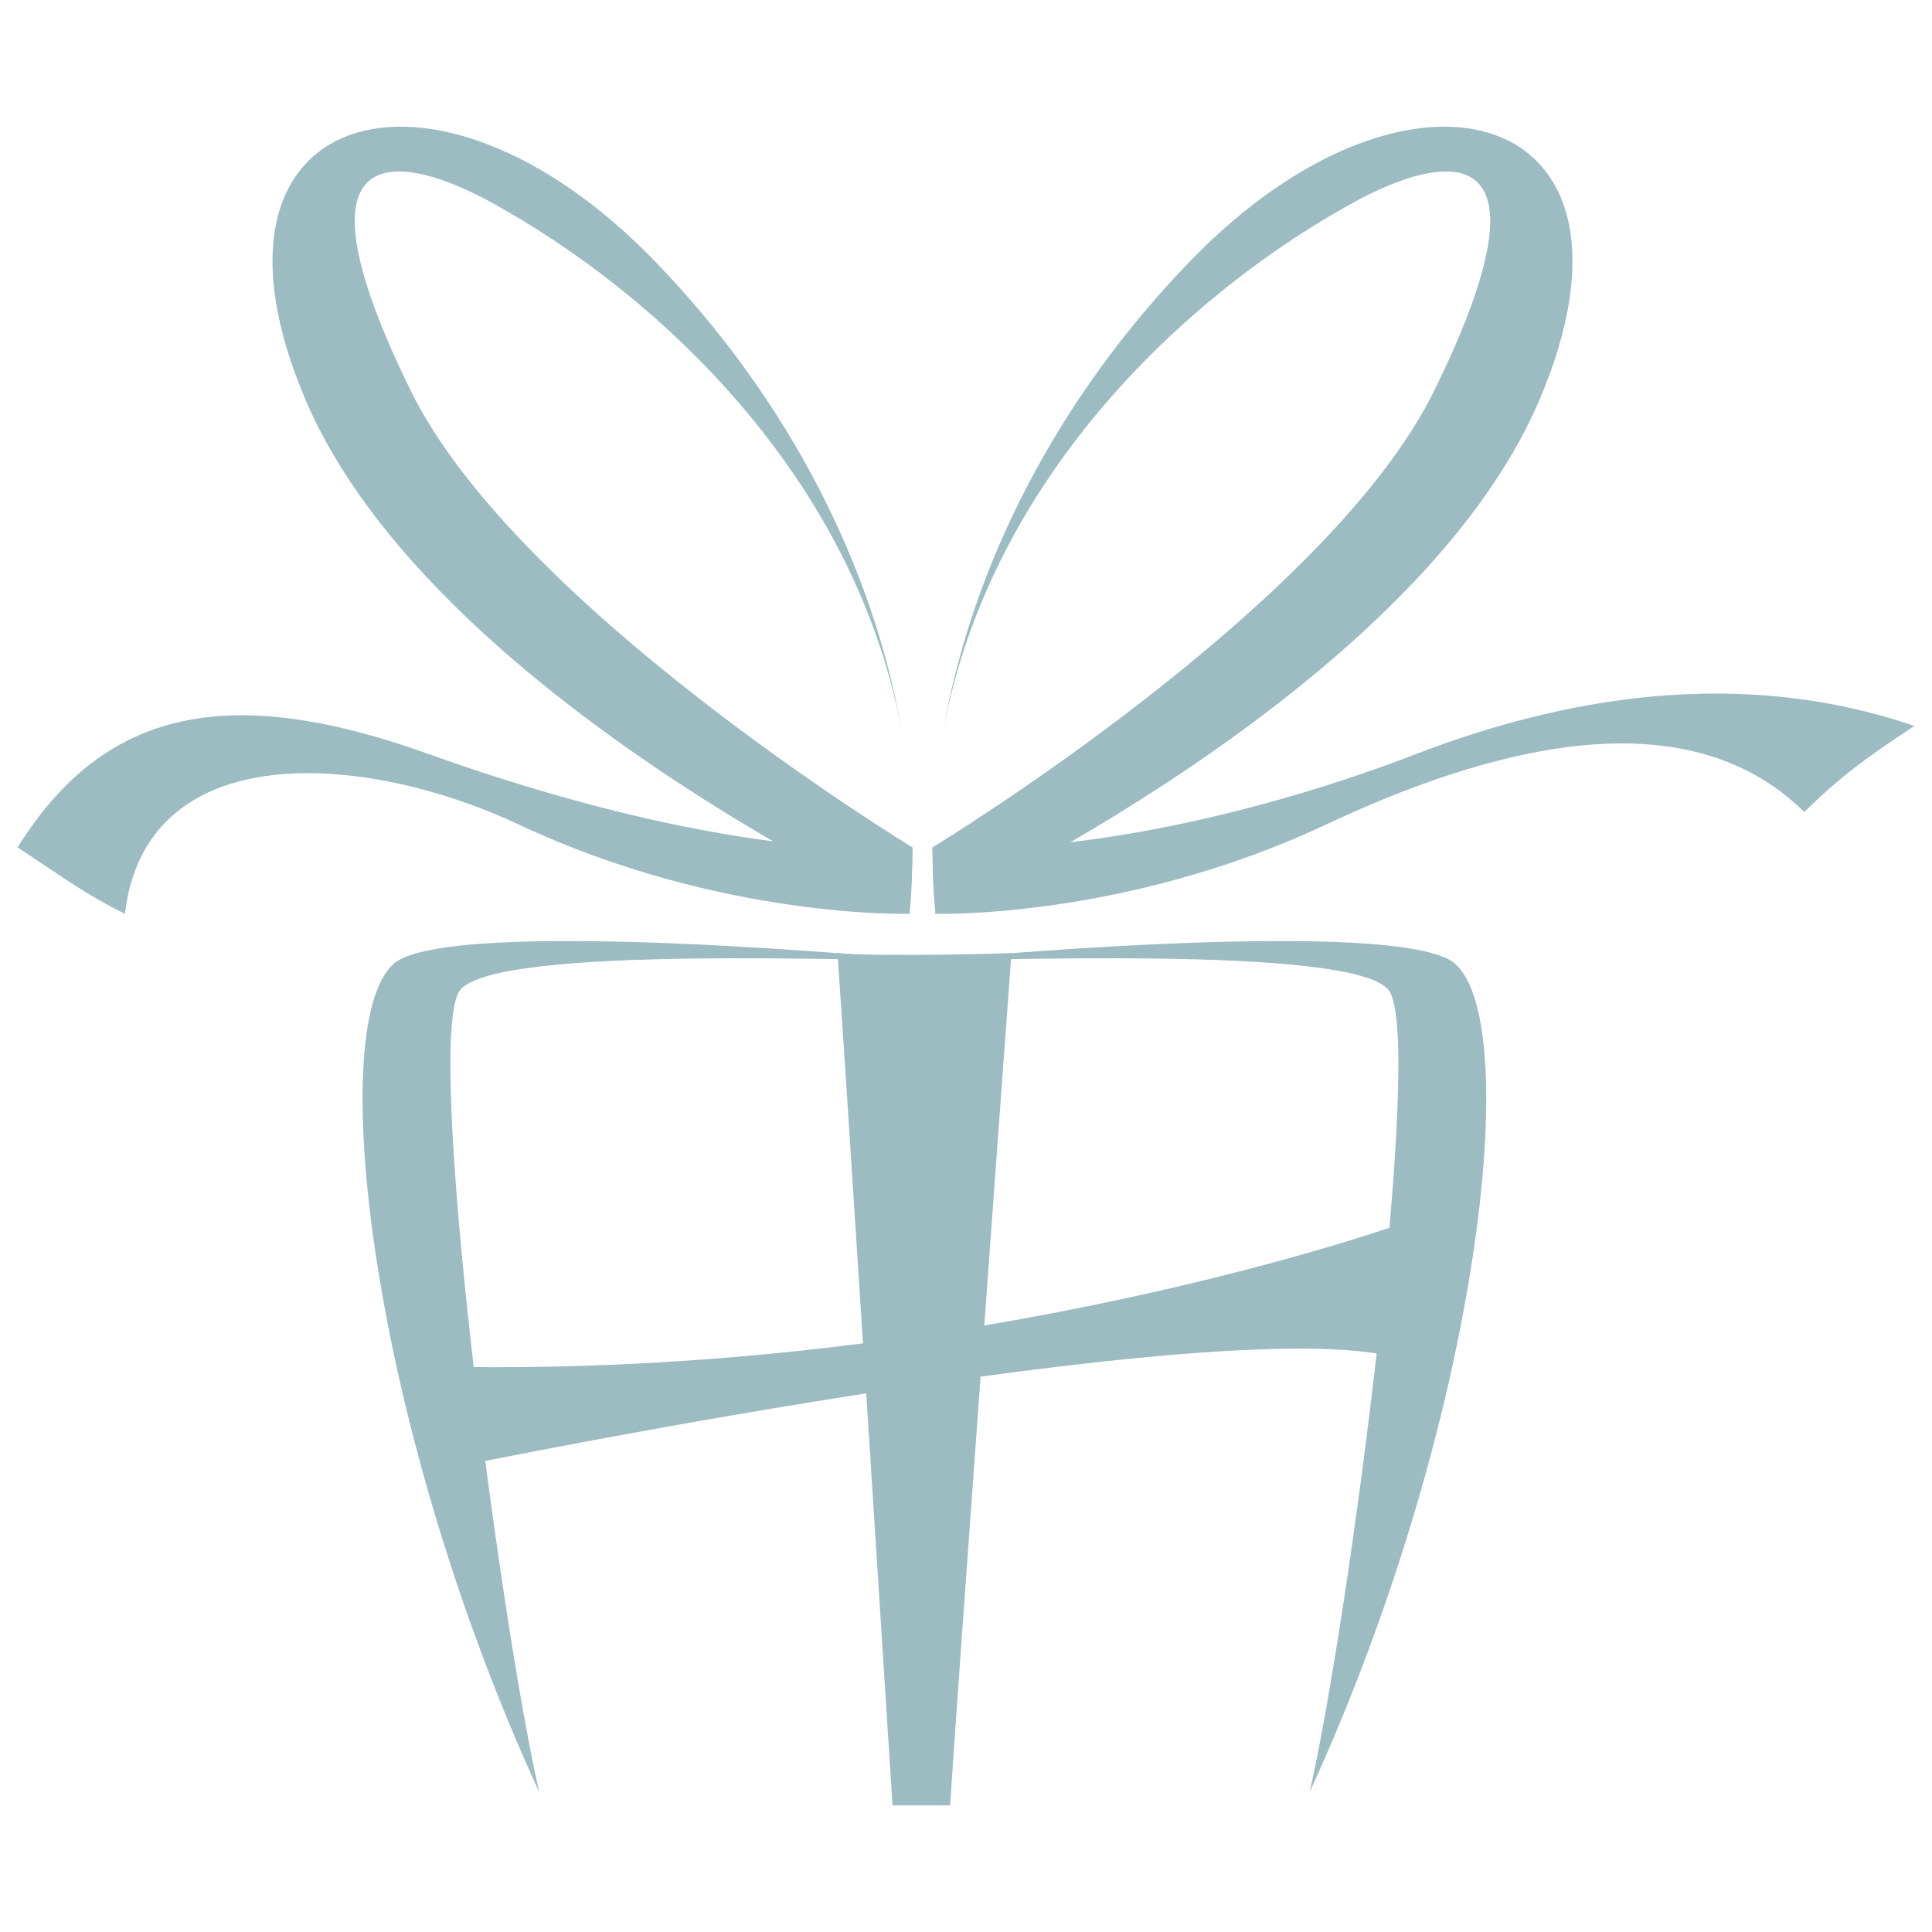
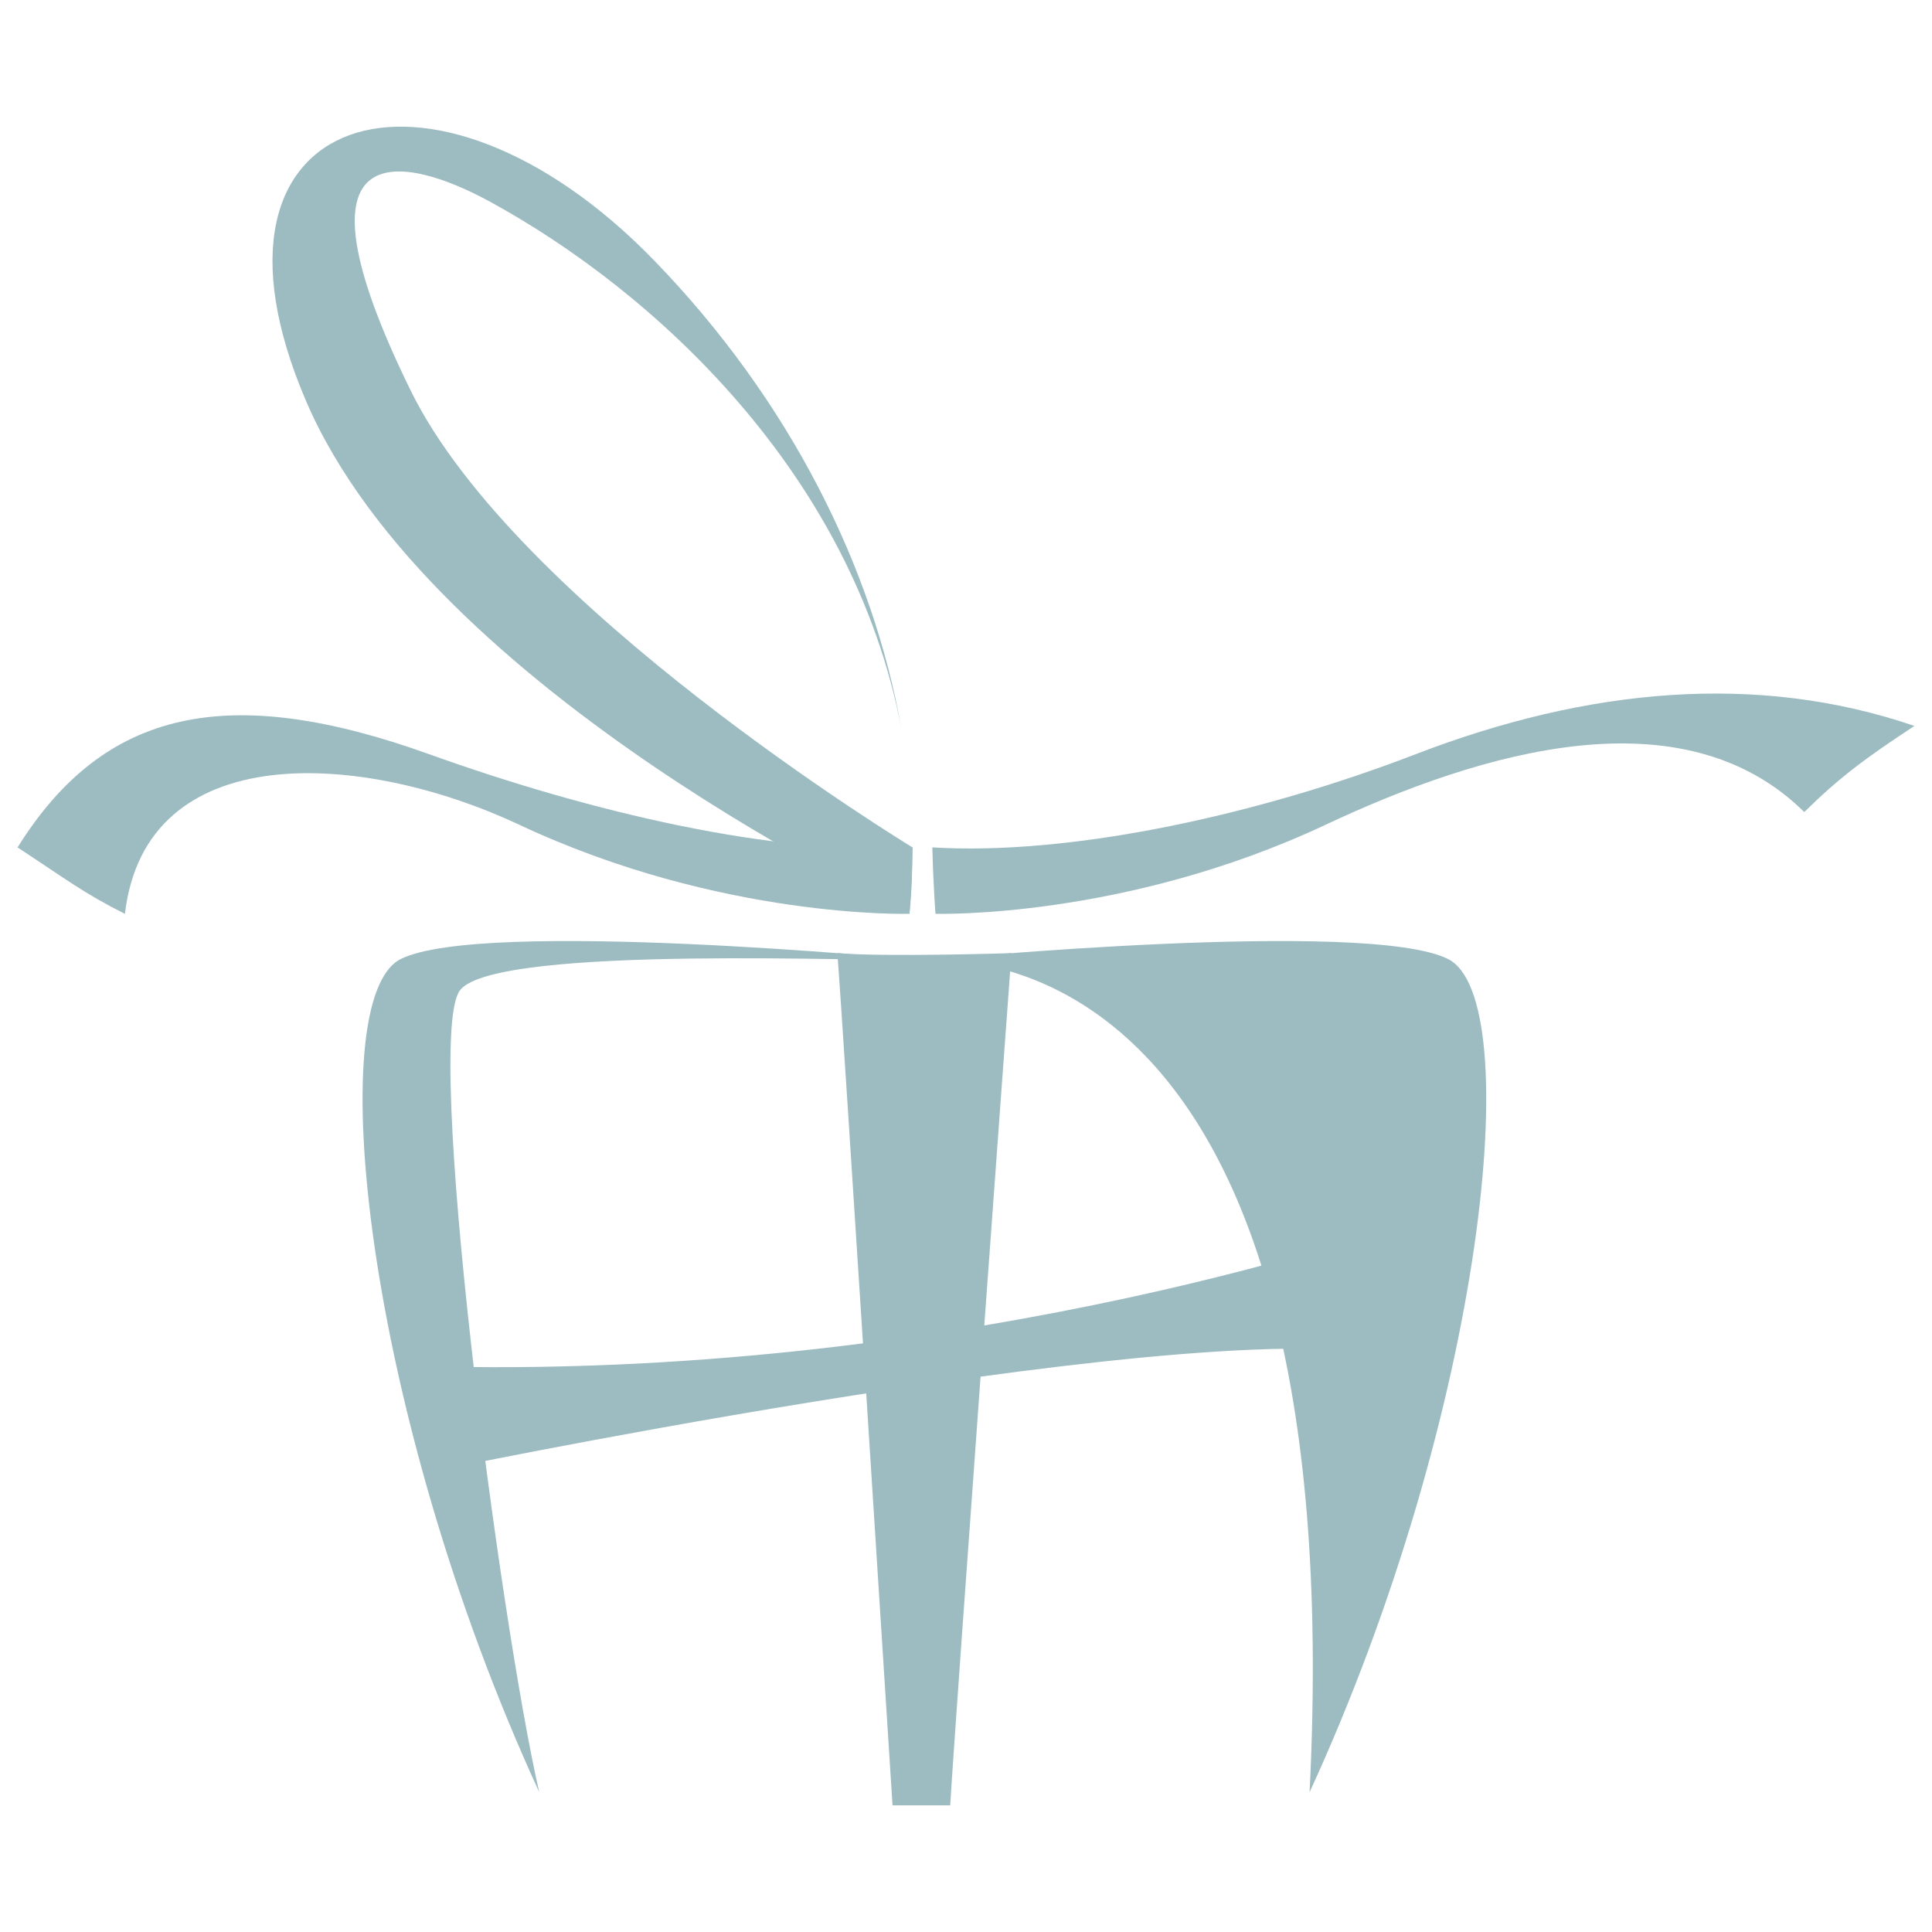
<svg xmlns="http://www.w3.org/2000/svg" version="1.1" baseProfile="tiny" id="Calque_1" x="0px" y="0px" width="63px" height="63px" viewBox="0 0 63 63" xml:space="preserve">
  <g>
    <path fill="#9DBCC2" d="M29.656,29.798c0,0-6.147,0.184-12.72-2.903c-5.109-2.399-12.187-2.869-12.862,2.905   c-1.352-0.679-1.888-1.109-3.501-2.167c2.824-4.529,6.877-5.39,13.417-3.041c5.226,1.877,11.273,3.316,15.769,3.041   C29.725,28.93,29.656,29.798,29.656,29.798z" />
    <path fill="#9DBCC2" d="M13.391,12.734c-4.221-8.603-0.159-7.657,2.589-6.156c5.301,2.895,11.817,8.812,13.412,17.179   c-0.924-5.235-3.626-10.691-8.064-15.267C14.1,1.036,5.889,3.516,9.974,13.063c4.085,9.546,19.683,16.736,19.683,16.736   c0.073-0.711,0.098-1.436,0.094-2.169C29.571,27.519,16.837,19.761,13.391,12.734z" />
-     <path fill="#9DBCC2" d="M38.833,8.491c-4.438,4.574-7.139,10.031-8.063,15.265c1.595-8.365,8.11-14.283,13.41-17.177   c2.749-1.501,6.811-2.447,2.59,6.156c-3.447,7.027-16.18,14.785-16.359,14.895c-0.004,0.733,0.021,1.458,0.095,2.169   c0,0,15.599-7.189,19.684-16.736C54.271,3.516,46.06,1.036,38.833,8.491z" />
    <path fill="#9DBCC2" d="M30.505,29.798c0,0,6.149,0.184,12.718-2.903c5.11-2.399,11.651-4.328,15.612-0.415   c1.146-1.128,1.981-1.749,3.592-2.808c-5.111-1.75-10.639-1.244-16.258,0.919c-5.183,1.998-11.272,3.316-15.767,3.041   C30.436,28.93,30.505,29.798,30.505,29.798z" />
    <path fill="#9DBCC2" d="M29.759,31.287c0,0-14.033-1.342-16.69-0.015c-2.578,1.289-1.196,14.738,4.515,27.17   c-1.29-5.616-3.776-24.642-2.58-26.157C16.2,30.769,28.948,31.396,29.759,31.287z" />
-     <path fill="#9DBCC2" d="M30.528,31.287c0,0,14.033-1.342,16.69-0.015c2.578,1.289,1.196,14.738-4.514,27.17   c1.29-5.616,3.775-24.642,2.577-26.157C44.09,30.769,31.34,31.396,30.528,31.287z" />
+     <path fill="#9DBCC2" d="M30.528,31.287c0,0,14.033-1.342,16.69-0.015c2.578,1.289,1.196,14.738-4.514,27.17   C44.09,30.769,31.34,31.396,30.528,31.287z" />
    <path fill="#9DBCC2" d="M29.104,58.87c0,0-1.632-25.681-1.797-27.789c1.604,0.131,5.676,0,5.676,0s-1.828,24.883-1.998,27.789   C29.104,58.87,29.104,58.87,29.104,58.87z" />
    <path fill="#9DBCC2" d="M45.932,39.823c0,0-14.007,5.1-31.49,4.741c0.398,2.09,0.611,3.23,0.611,3.23s27.347-5.605,31.249-3.23   C47.185,41.987,45.932,39.823,45.932,39.823z" />
  </g>
</svg>